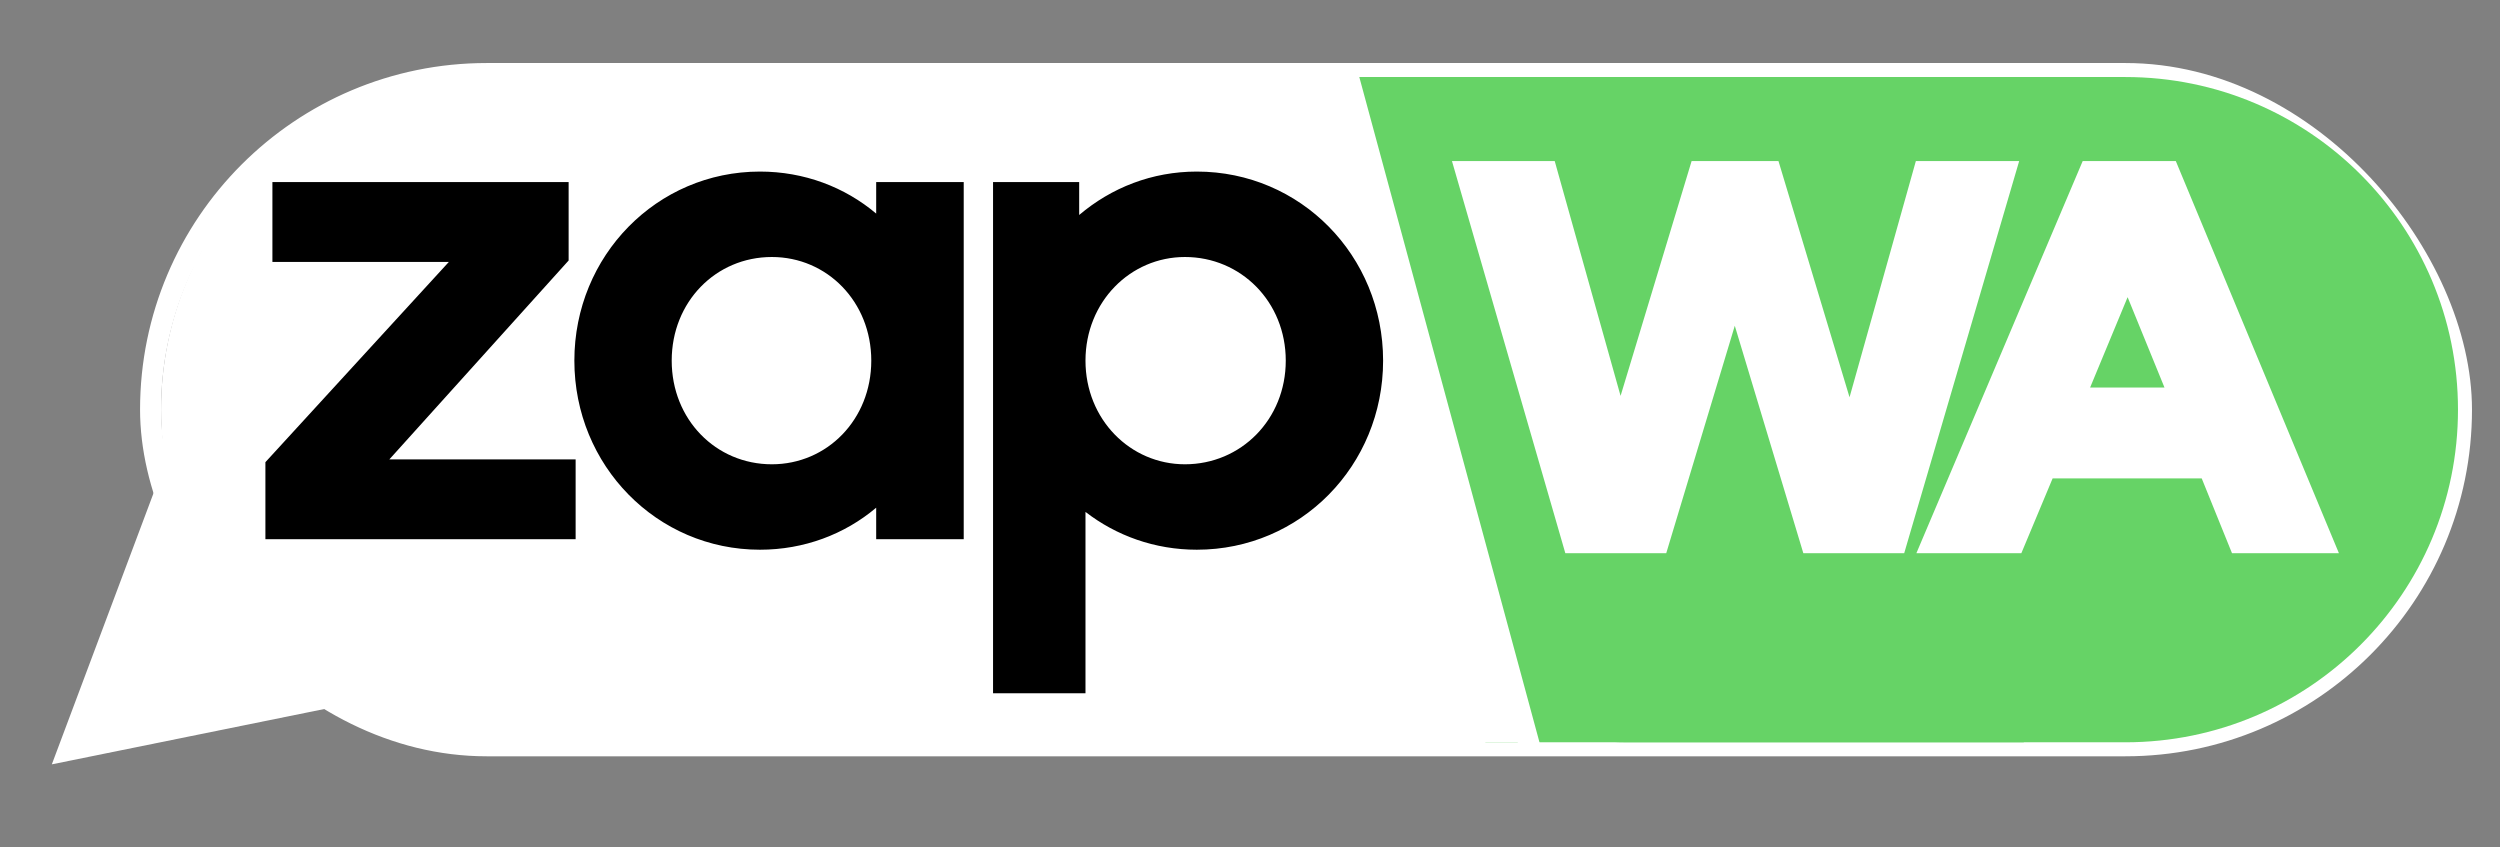
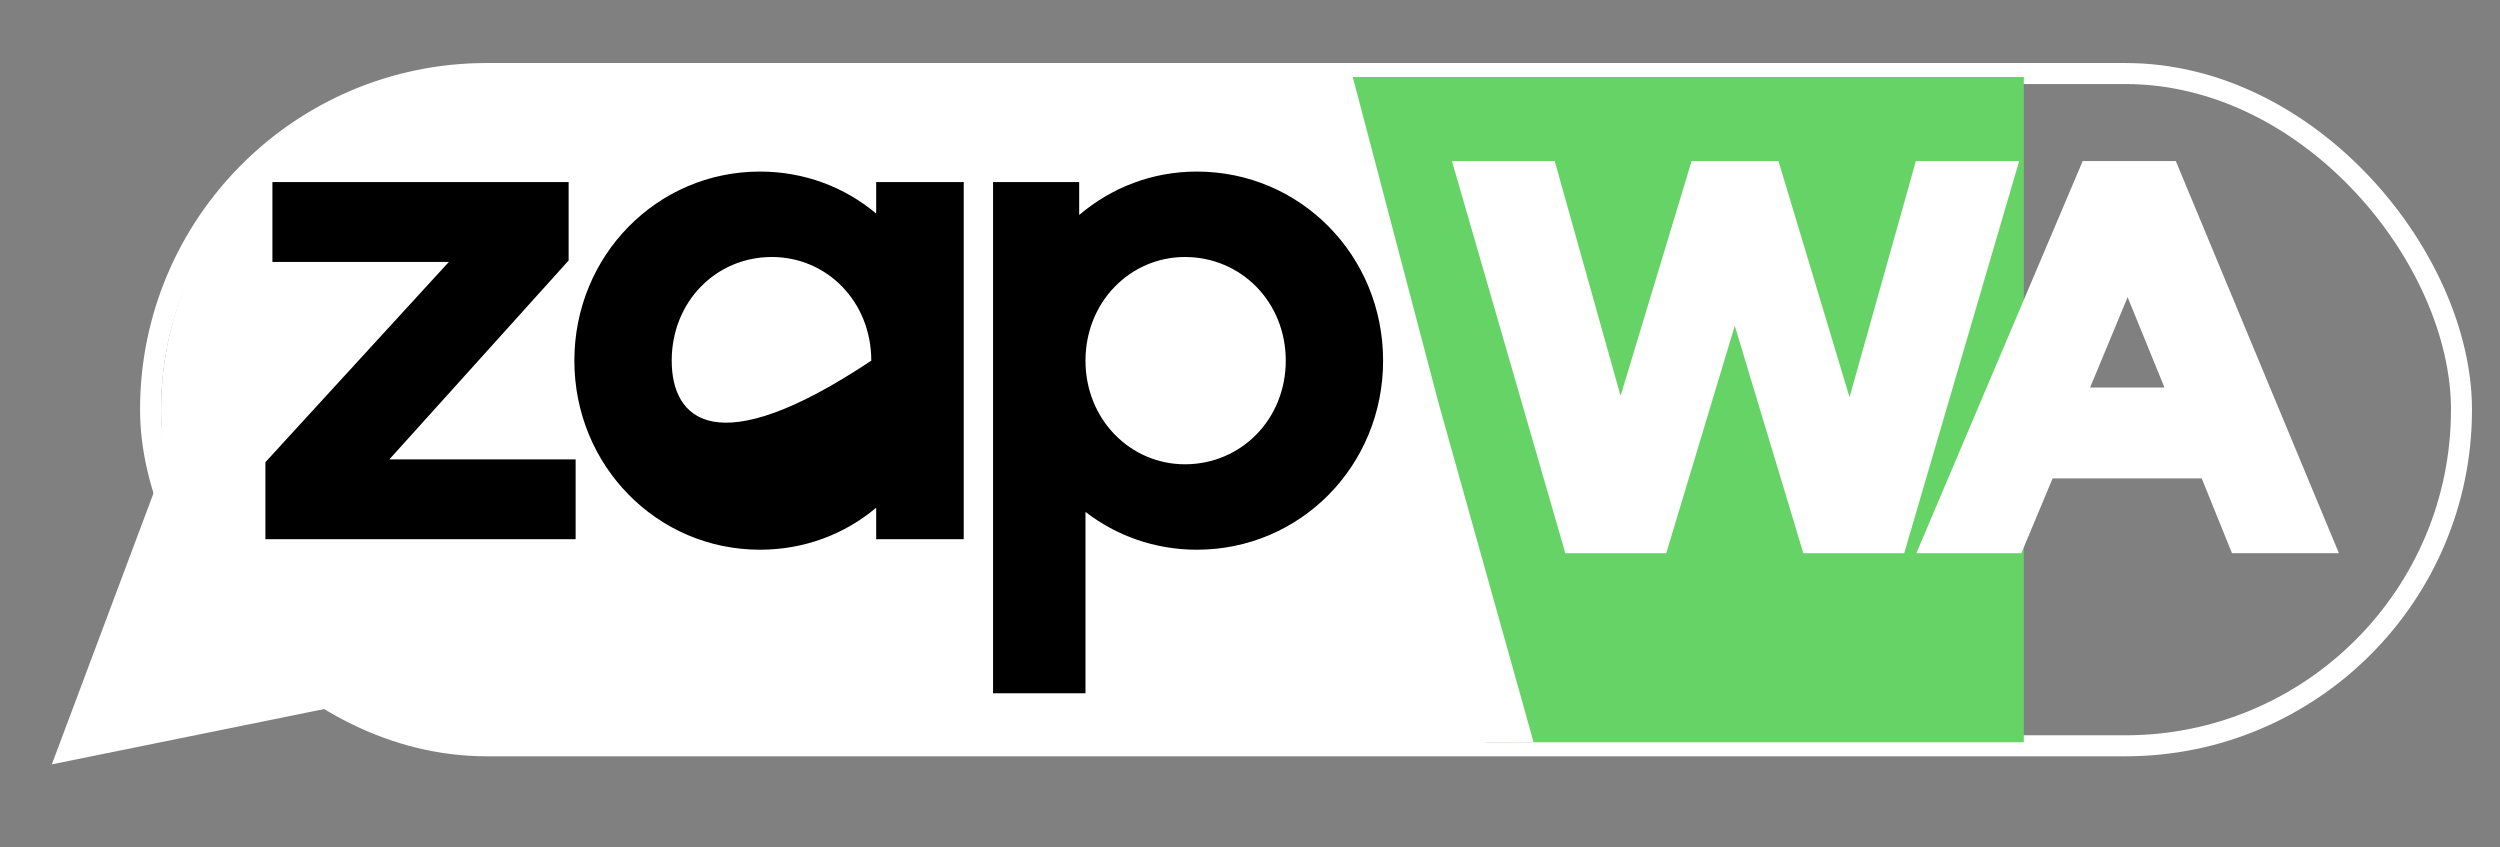
<svg xmlns="http://www.w3.org/2000/svg" width="357" height="121" viewBox="0 0 357 121" fill="none">
  <rect x="0" y="0" width="357" height="121" fill="#808080" stroke="none" />
  <g clip-path="url(#clip0_1_128)">
    <rect x="21.5" y="10.5" width="330" height="96" rx="48" stroke="white" stroke-width="3" />
    <path d="M212.114 106L202.553 61.5L191 11H289V106H252.663H212.114Z" fill="#66D366" />
-     <path d="M185 58.5C185 32.267 206.266 11 232.5 11H303.5C329.734 11 351 32.267 351 58.5V58.5C351 84.734 329.734 106 303.5 106H232.5C206.266 106 185 84.734 185 58.5V58.5Z" fill="#66D366" />
    <path d="M193.174 11L205.383 57.395L219 106H111V11H151.045H193.174Z" fill="white" />
    <path d="M23.172 71.368L9.757 107.14L47.197 99.536L23.172 71.368Z" fill="white" stroke="white" stroke-width="3" />
    <path d="M23 58.5C23 32.267 44.267 11 70.5 11H146.5C172.734 11 194 32.267 194 58.5V58.5C194 84.734 172.734 106 146.5 106H70.5C44.267 106 23 84.734 23 58.5V58.5Z" fill="white" />
-     <path d="M37.9 77H82.2V65.6H55.6L81.2 37.2V26H38.9V37.4H64.1L37.9 66V77ZM137.619 26H125.119V30.5C120.619 26.7 114.819 24.5 108.519 24.5C93.819 24.5 82.019 36.5 82.019 51.5C82.019 66.5 93.819 78.5 108.519 78.5C114.819 78.5 120.619 76.3 125.119 72.5V77H137.619V26ZM95.919 51.5C95.919 43.1 102.219 36.7 110.219 36.7C118.119 36.7 124.419 43.1 124.419 51.5C124.419 59.9 118.119 66.3 110.219 66.3C102.219 66.3 95.919 59.9 95.919 51.5ZM197.507 51.5C197.507 36.5 185.707 24.5 170.907 24.5C164.507 24.5 158.707 26.8 154.107 30.7V26H141.807V99H155.007V73.1C159.407 76.5 164.907 78.5 170.907 78.5C185.707 78.5 197.507 66.5 197.507 51.5ZM183.607 51.5C183.607 59.9 177.207 66.3 169.207 66.3C161.407 66.3 155.007 59.9 155.007 51.5C155.007 43.1 161.407 36.7 169.207 36.7C177.207 36.7 183.607 43.1 183.607 51.5Z" fill="black" />
+     <path d="M37.9 77H82.2V65.6H55.6L81.2 37.2V26H38.9V37.4H64.1L37.9 66V77ZM137.619 26H125.119V30.5C120.619 26.7 114.819 24.5 108.519 24.5C93.819 24.5 82.019 36.5 82.019 51.5C82.019 66.5 93.819 78.5 108.519 78.5C114.819 78.5 120.619 76.3 125.119 72.5V77H137.619V26ZM95.919 51.5C95.919 43.1 102.219 36.7 110.219 36.7C118.119 36.7 124.419 43.1 124.419 51.5C102.219 66.3 95.919 59.9 95.919 51.5ZM197.507 51.5C197.507 36.5 185.707 24.5 170.907 24.5C164.507 24.5 158.707 26.8 154.107 30.7V26H141.807V99H155.007V73.1C159.407 76.5 164.907 78.5 170.907 78.5C185.707 78.5 197.507 66.5 197.507 51.5ZM183.607 51.5C183.607 59.9 177.207 66.3 169.207 66.3C161.407 66.3 155.007 59.9 155.007 51.5C155.007 43.1 161.407 36.7 169.207 36.7C177.207 36.7 183.607 43.1 183.607 51.5Z" fill="black" />
    <path d="M224.074 77.278L224.282 78H225.034H236.452H237.195L237.409 77.289L247.728 43.053L258.046 77.289L258.26 78H259.003H270.421H271.17L271.38 77.281L286.627 25.281L287.003 24H285.668H275.101H274.343L274.138 24.73L264.147 60.312L253.437 24.712L253.222 24H252.479H243.047H242.305L242.09 24.71L231.382 60.106L221.458 24.73L221.254 24H220.496H210H208.67L209.039 25.278L224.074 77.278ZM275.757 76.609L275.168 78H276.678H287.315H287.981L288.238 77.386L292.449 67.315H315.079L319.152 77.375L319.405 78H320.079H331H332.499L331.923 76.616L310.294 24.616L310.038 24H309.37H298.733H298.071L297.812 24.61L275.757 76.609ZM310.577 56.34H296.969L303.831 39.808L310.577 56.34Z" fill="white" stroke="white" stroke-width="2" />
-     <line x1="192.448" y1="10.608" x2="218.448" y2="106.608" stroke="white" stroke-width="3" />
  </g>
  <defs>
    <clipPath id="clip0_1_128">
      <rect width="357" height="121" fill="white" />
    </clipPath>
  </defs>
</svg>